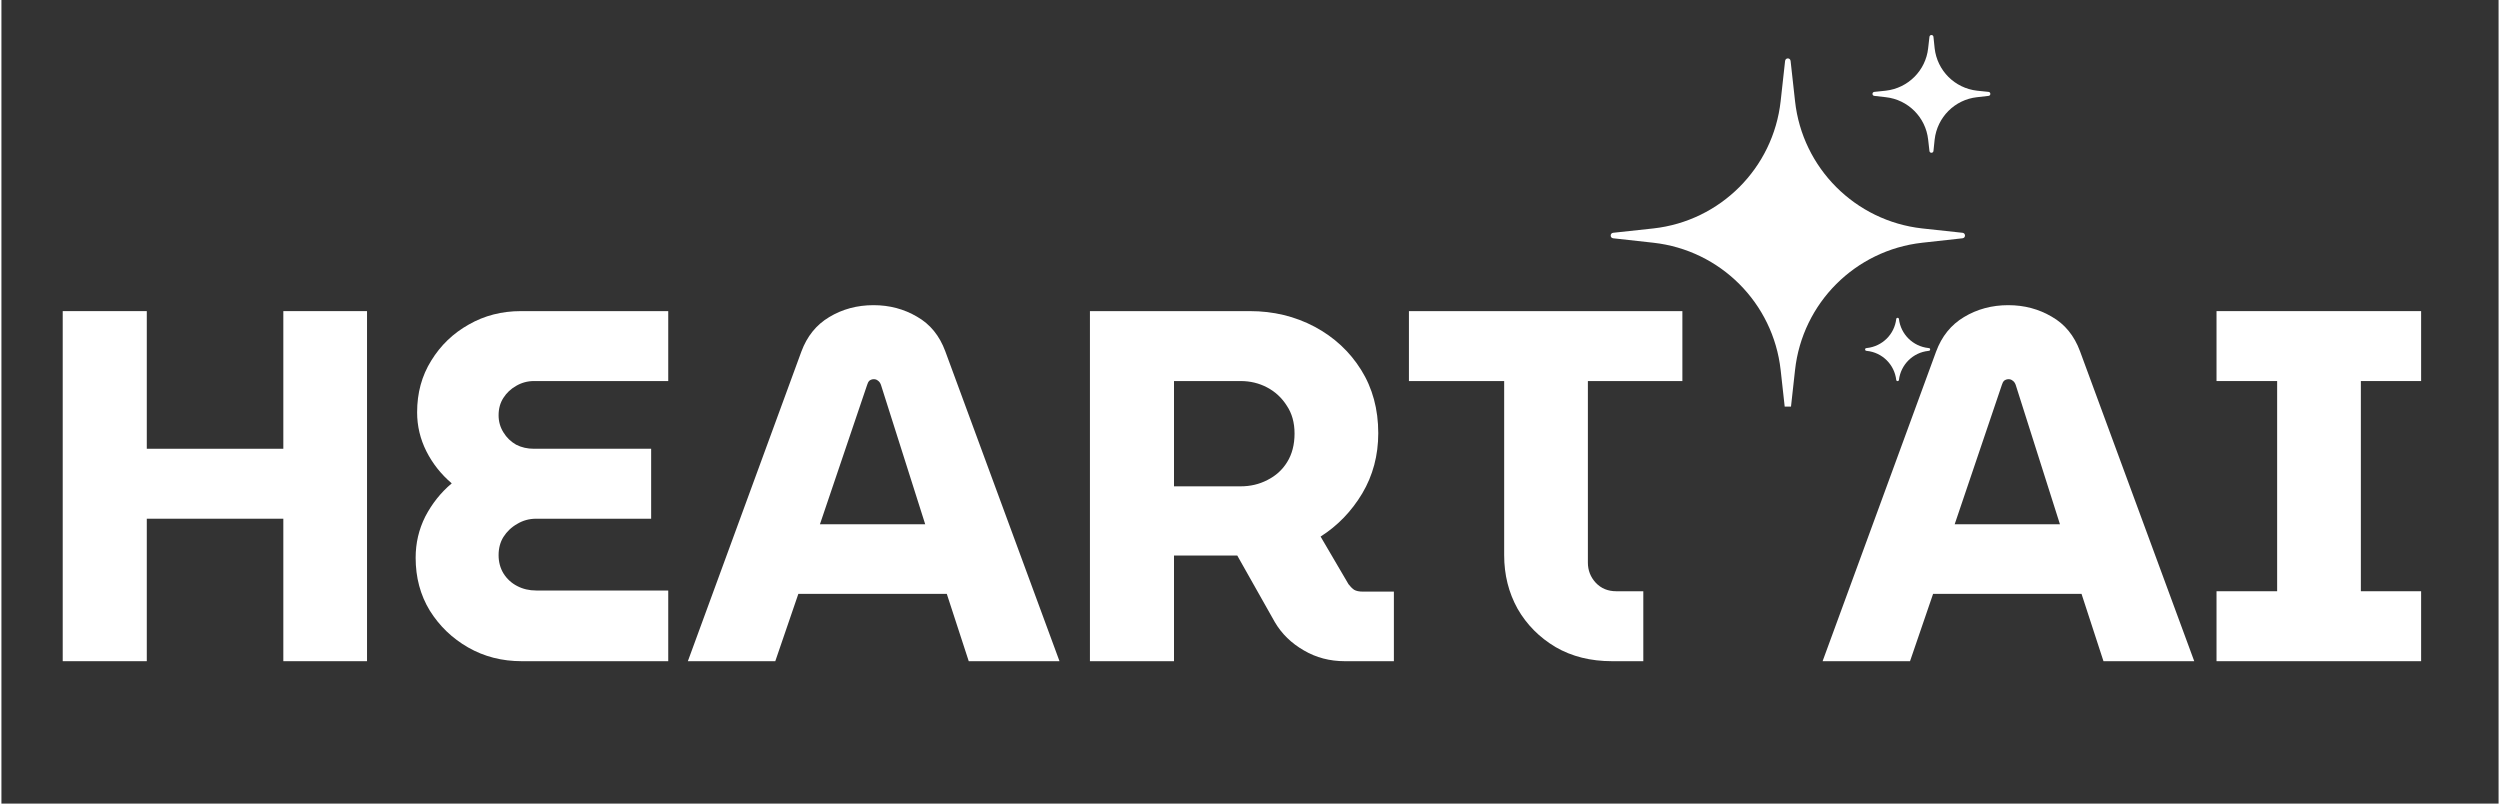
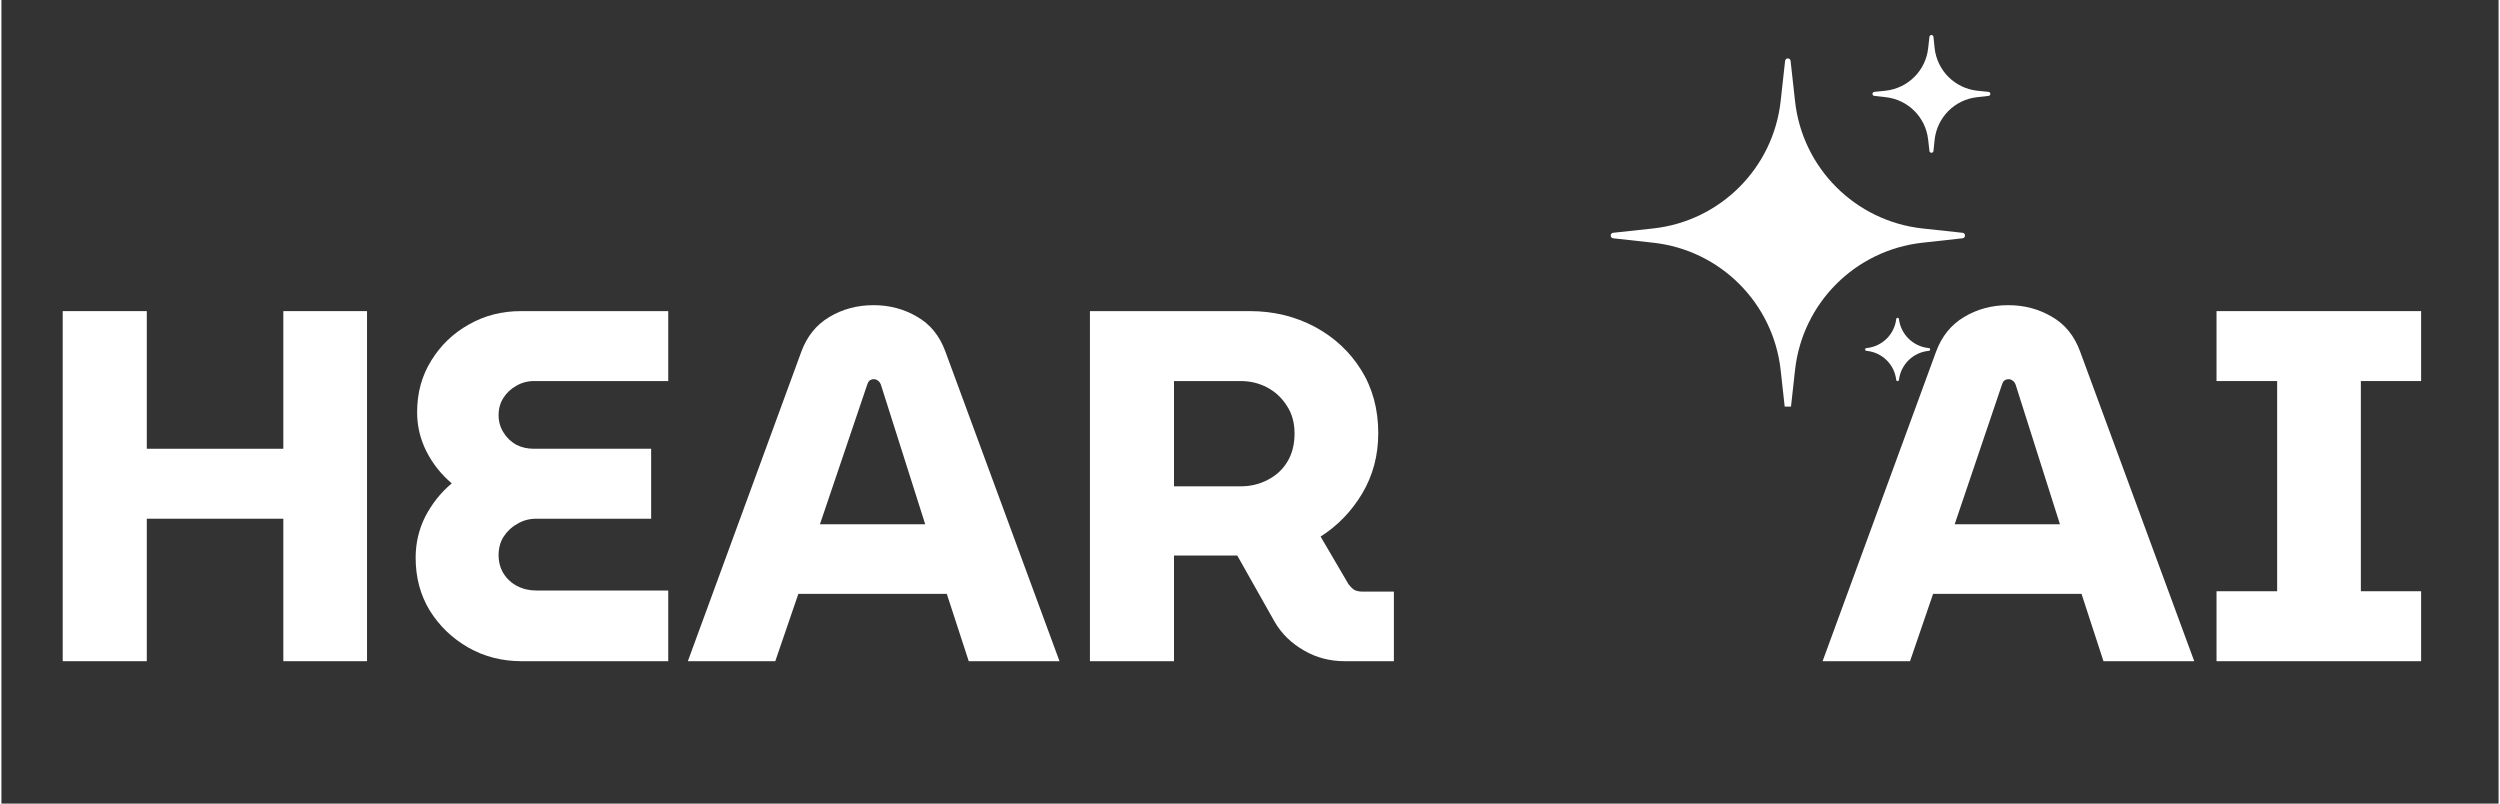
<svg xmlns="http://www.w3.org/2000/svg" width="140" zoomAndPan="magnify" viewBox="0 0 104.88 33.75" height="45" preserveAspectRatio="xMidYMid meet" version="1.0">
  <rect x="0" y="0" width="104.88" height="33.75" fill="#333333" stroke="none" />
  <defs>
    <g />
    <clipPath id="f02d1166d4">
      <path d="M 67.555 2 L 83 2 L 83 17.078 L 67.555 17.078 Z M 67.555 2 " clip-rule="nonzero" />
    </clipPath>
    <clipPath id="d5e62252d1">
      <path d="M 78 1.445 L 83.934 1.445 L 83.934 7 L 78 7 Z M 78 1.445 " clip-rule="nonzero" />
    </clipPath>
    <clipPath id="48ee44ccf3">
      <path d="M 1 3 L 103 3 L 103 33.5 L 1 33.5 Z M 1 3 " clip-rule="nonzero" />
    </clipPath>
    <clipPath id="926f36fefa">
      <rect x="0" width="102" y="0" height="31" />
    </clipPath>
  </defs>
  <g clip-path="url(#f02d1166d4)">
    <path fill="#ffffff" d="M 75.145 2.559 L 75.332 4.25 C 75.641 7.062 77.863 9.281 80.672 9.594 L 82.367 9.777 C 82.504 9.793 82.504 9.992 82.367 10.008 L 80.672 10.195 C 77.863 10.508 75.641 12.727 75.332 15.539 L 75.145 17.23 C 75.129 17.367 74.93 17.367 74.914 17.23 L 74.727 15.539 C 74.414 12.727 72.195 10.508 69.383 10.195 L 67.691 10.008 C 67.555 9.992 67.555 9.793 67.691 9.777 L 69.383 9.594 C 72.195 9.281 74.414 7.062 74.727 4.25 L 74.914 2.559 C 74.93 2.418 75.129 2.418 75.145 2.559 Z M 75.145 2.559 " fill-opacity="1" fill-rule="nonzero" />
  </g>
  <path fill="#ffffff" d="M 79.695 13.398 C 79.773 14.043 80.285 14.547 80.93 14.617 L 80.957 14.621 C 81.023 14.625 81.023 14.727 80.957 14.734 L 80.93 14.738 C 80.285 14.805 79.773 15.312 79.695 15.957 C 79.688 16.023 79.59 16.023 79.582 15.957 C 79.508 15.312 78.996 14.805 78.352 14.738 L 78.324 14.734 C 78.258 14.727 78.258 14.625 78.324 14.621 L 78.352 14.617 C 78.996 14.547 79.508 14.043 79.582 13.398 C 79.59 13.332 79.688 13.332 79.695 13.398 Z M 79.695 13.398 " fill-opacity="1" fill-rule="nonzero" />
  <g clip-path="url(#d5e62252d1)">
    <path fill="#ffffff" d="M 81.145 1.547 L 81.195 2.027 C 81.301 2.965 82.039 3.703 82.977 3.809 L 83.461 3.859 C 83.559 3.871 83.559 4.016 83.461 4.027 L 82.977 4.082 C 82.039 4.184 81.301 4.926 81.195 5.863 L 81.145 6.344 C 81.133 6.441 80.988 6.441 80.977 6.344 L 80.922 5.863 C 80.82 4.926 80.078 4.184 79.141 4.082 L 78.66 4.027 C 78.559 4.016 78.559 3.871 78.66 3.859 L 79.141 3.809 C 80.078 3.703 80.82 2.965 80.922 2.027 L 80.977 1.547 C 80.988 1.445 81.133 1.445 81.145 1.547 Z M 81.145 1.547 " fill-opacity="1" fill-rule="nonzero" />
  </g>
  <g clip-path="url(#48ee44ccf3)">
    <g transform="matrix(1, 0, 0, 1, 1, 3)">
      <g clip-path="url(#926f36fefa)">
        <g fill="#ffffff" fill-opacity="1">
          <g transform="translate(0.293, 24.77)">
            <g>
              <path d="M 1.281 0 L 1.281 -14.703 L 4.812 -14.703 L 4.812 -8.922 L 10.547 -8.922 L 10.547 -14.703 L 14.062 -14.703 L 14.062 0 L 10.547 0 L 10.547 -5.984 L 4.812 -5.984 L 4.812 0 Z M 1.281 0 " />
            </g>
          </g>
        </g>
        <g fill="#ffffff" fill-opacity="1">
          <g transform="translate(15.647, 24.77)">
            <g>
              <path d="M 5.203 0 C 4.379 0 3.629 -0.191 2.953 -0.578 C 2.285 -0.961 1.75 -1.477 1.344 -2.125 C 0.945 -2.781 0.75 -3.52 0.75 -4.344 C 0.75 -4.957 0.883 -5.535 1.156 -6.078 C 1.438 -6.617 1.805 -7.082 2.266 -7.469 C 1.816 -7.852 1.461 -8.301 1.203 -8.812 C 0.941 -9.332 0.812 -9.879 0.812 -10.453 C 0.812 -11.266 1.008 -11.988 1.406 -12.625 C 1.801 -13.27 2.328 -13.773 2.984 -14.141 C 3.641 -14.516 4.367 -14.703 5.172 -14.703 L 11.359 -14.703 L 11.359 -11.766 L 5.719 -11.766 C 5.445 -11.766 5.195 -11.695 4.969 -11.562 C 4.75 -11.438 4.57 -11.27 4.438 -11.062 C 4.301 -10.852 4.234 -10.609 4.234 -10.328 C 4.234 -10.066 4.301 -9.828 4.438 -9.609 C 4.57 -9.391 4.75 -9.219 4.969 -9.094 C 5.195 -8.977 5.445 -8.922 5.719 -8.922 L 10.641 -8.922 L 10.641 -5.984 L 5.812 -5.984 C 5.52 -5.984 5.254 -5.91 5.016 -5.766 C 4.773 -5.629 4.582 -5.445 4.438 -5.219 C 4.301 -5 4.234 -4.742 4.234 -4.453 C 4.234 -4.172 4.301 -3.914 4.438 -3.688 C 4.582 -3.457 4.773 -3.281 5.016 -3.156 C 5.254 -3.031 5.52 -2.969 5.812 -2.969 L 11.359 -2.969 L 11.359 0 Z M 5.203 0 " />
            </g>
          </g>
        </g>
        <g fill="#ffffff" fill-opacity="1">
          <g transform="translate(27.83, 24.77)">
            <g>
              <path d="M 0 0 L 4.766 -13 C 5.004 -13.645 5.395 -14.129 5.938 -14.453 C 6.488 -14.785 7.109 -14.953 7.797 -14.953 C 8.473 -14.953 9.082 -14.789 9.625 -14.469 C 10.176 -14.156 10.57 -13.672 10.812 -13.016 L 15.609 0 L 11.797 0 L 10.875 -2.828 L 4.641 -2.828 L 3.672 0 Z M 5.547 -5.75 L 9.969 -5.75 L 8.109 -11.609 C 8.078 -11.691 8.035 -11.75 7.984 -11.781 C 7.941 -11.82 7.883 -11.844 7.812 -11.844 C 7.738 -11.844 7.676 -11.82 7.625 -11.781 C 7.582 -11.738 7.551 -11.68 7.531 -11.609 Z M 5.547 -5.75 " />
            </g>
          </g>
        </g>
        <g fill="#ffffff" fill-opacity="1">
          <g transform="translate(43.436, 24.77)">
            <g>
              <path d="M 1.281 0 L 1.281 -14.703 L 8 -14.703 C 8.988 -14.703 9.895 -14.484 10.719 -14.047 C 11.539 -13.609 12.191 -13.004 12.672 -12.234 C 13.148 -11.473 13.391 -10.586 13.391 -9.578 C 13.391 -8.641 13.164 -7.797 12.719 -7.047 C 12.27 -6.297 11.688 -5.691 10.969 -5.234 L 12.141 -3.234 C 12.211 -3.141 12.289 -3.062 12.375 -3 C 12.469 -2.945 12.594 -2.922 12.75 -2.922 L 14.047 -2.922 L 14.047 0 L 11.984 0 C 11.359 0 10.785 -0.148 10.266 -0.453 C 9.742 -0.754 9.336 -1.148 9.047 -1.641 L 7.469 -4.438 C 7.375 -4.438 7.273 -4.438 7.172 -4.438 C 7.066 -4.438 6.957 -4.438 6.844 -4.438 L 4.812 -4.438 L 4.812 0 Z M 4.812 -7.344 L 7.609 -7.344 C 8.016 -7.344 8.391 -7.43 8.734 -7.609 C 9.086 -7.785 9.363 -8.035 9.562 -8.359 C 9.77 -8.691 9.875 -9.094 9.875 -9.562 C 9.875 -10.02 9.766 -10.41 9.547 -10.734 C 9.336 -11.066 9.062 -11.32 8.719 -11.5 C 8.383 -11.676 8.016 -11.766 7.609 -11.766 L 4.812 -11.766 Z M 4.812 -7.344 " />
            </g>
          </g>
        </g>
        <g fill="#ffffff" fill-opacity="1">
          <g transform="translate(57.803, 24.77)">
            <g>
-               <path d="M 8.844 0 C 7.945 0 7.156 -0.195 6.469 -0.594 C 5.789 -1 5.258 -1.535 4.875 -2.203 C 4.5 -2.879 4.312 -3.629 4.312 -4.453 L 4.312 -11.766 L 0.312 -11.766 L 0.312 -14.703 L 11.797 -14.703 L 11.797 -11.766 L 7.828 -11.766 L 7.828 -4.141 C 7.828 -3.816 7.938 -3.535 8.156 -3.297 C 8.383 -3.055 8.672 -2.938 9.016 -2.938 L 10.156 -2.938 L 10.156 0 Z M 8.844 0 " />
-             </g>
+               </g>
          </g>
        </g>
        <g fill="#ffffff" fill-opacity="1">
          <g transform="translate(69.923, 24.77)">
            <g />
          </g>
        </g>
        <g fill="#ffffff" fill-opacity="1">
          <g transform="translate(75.489, 24.77)">
            <g>
              <path d="M 0 0 L 4.766 -13 C 5.004 -13.645 5.395 -14.129 5.938 -14.453 C 6.488 -14.785 7.109 -14.953 7.797 -14.953 C 8.473 -14.953 9.082 -14.789 9.625 -14.469 C 10.176 -14.156 10.57 -13.672 10.812 -13.016 L 15.609 0 L 11.797 0 L 10.875 -2.828 L 4.641 -2.828 L 3.672 0 Z M 5.547 -5.75 L 9.969 -5.75 L 8.109 -11.609 C 8.078 -11.691 8.035 -11.75 7.984 -11.781 C 7.941 -11.82 7.883 -11.844 7.812 -11.844 C 7.738 -11.844 7.676 -11.82 7.625 -11.781 C 7.582 -11.738 7.551 -11.68 7.531 -11.609 Z M 5.547 -5.75 " />
            </g>
          </g>
        </g>
        <g fill="#ffffff" fill-opacity="1">
          <g transform="translate(91.096, 24.77)">
            <g>
              <path d="M 0.938 0 L 0.938 -2.938 L 3.484 -2.938 L 3.484 -11.766 L 0.938 -11.766 L 0.938 -14.703 L 9.531 -14.703 L 9.531 -11.766 L 7 -11.766 L 7 -2.938 L 9.531 -2.938 L 9.531 0 Z M 0.938 0 " />
            </g>
          </g>
        </g>
      </g>
    </g>
  </g>
</svg>